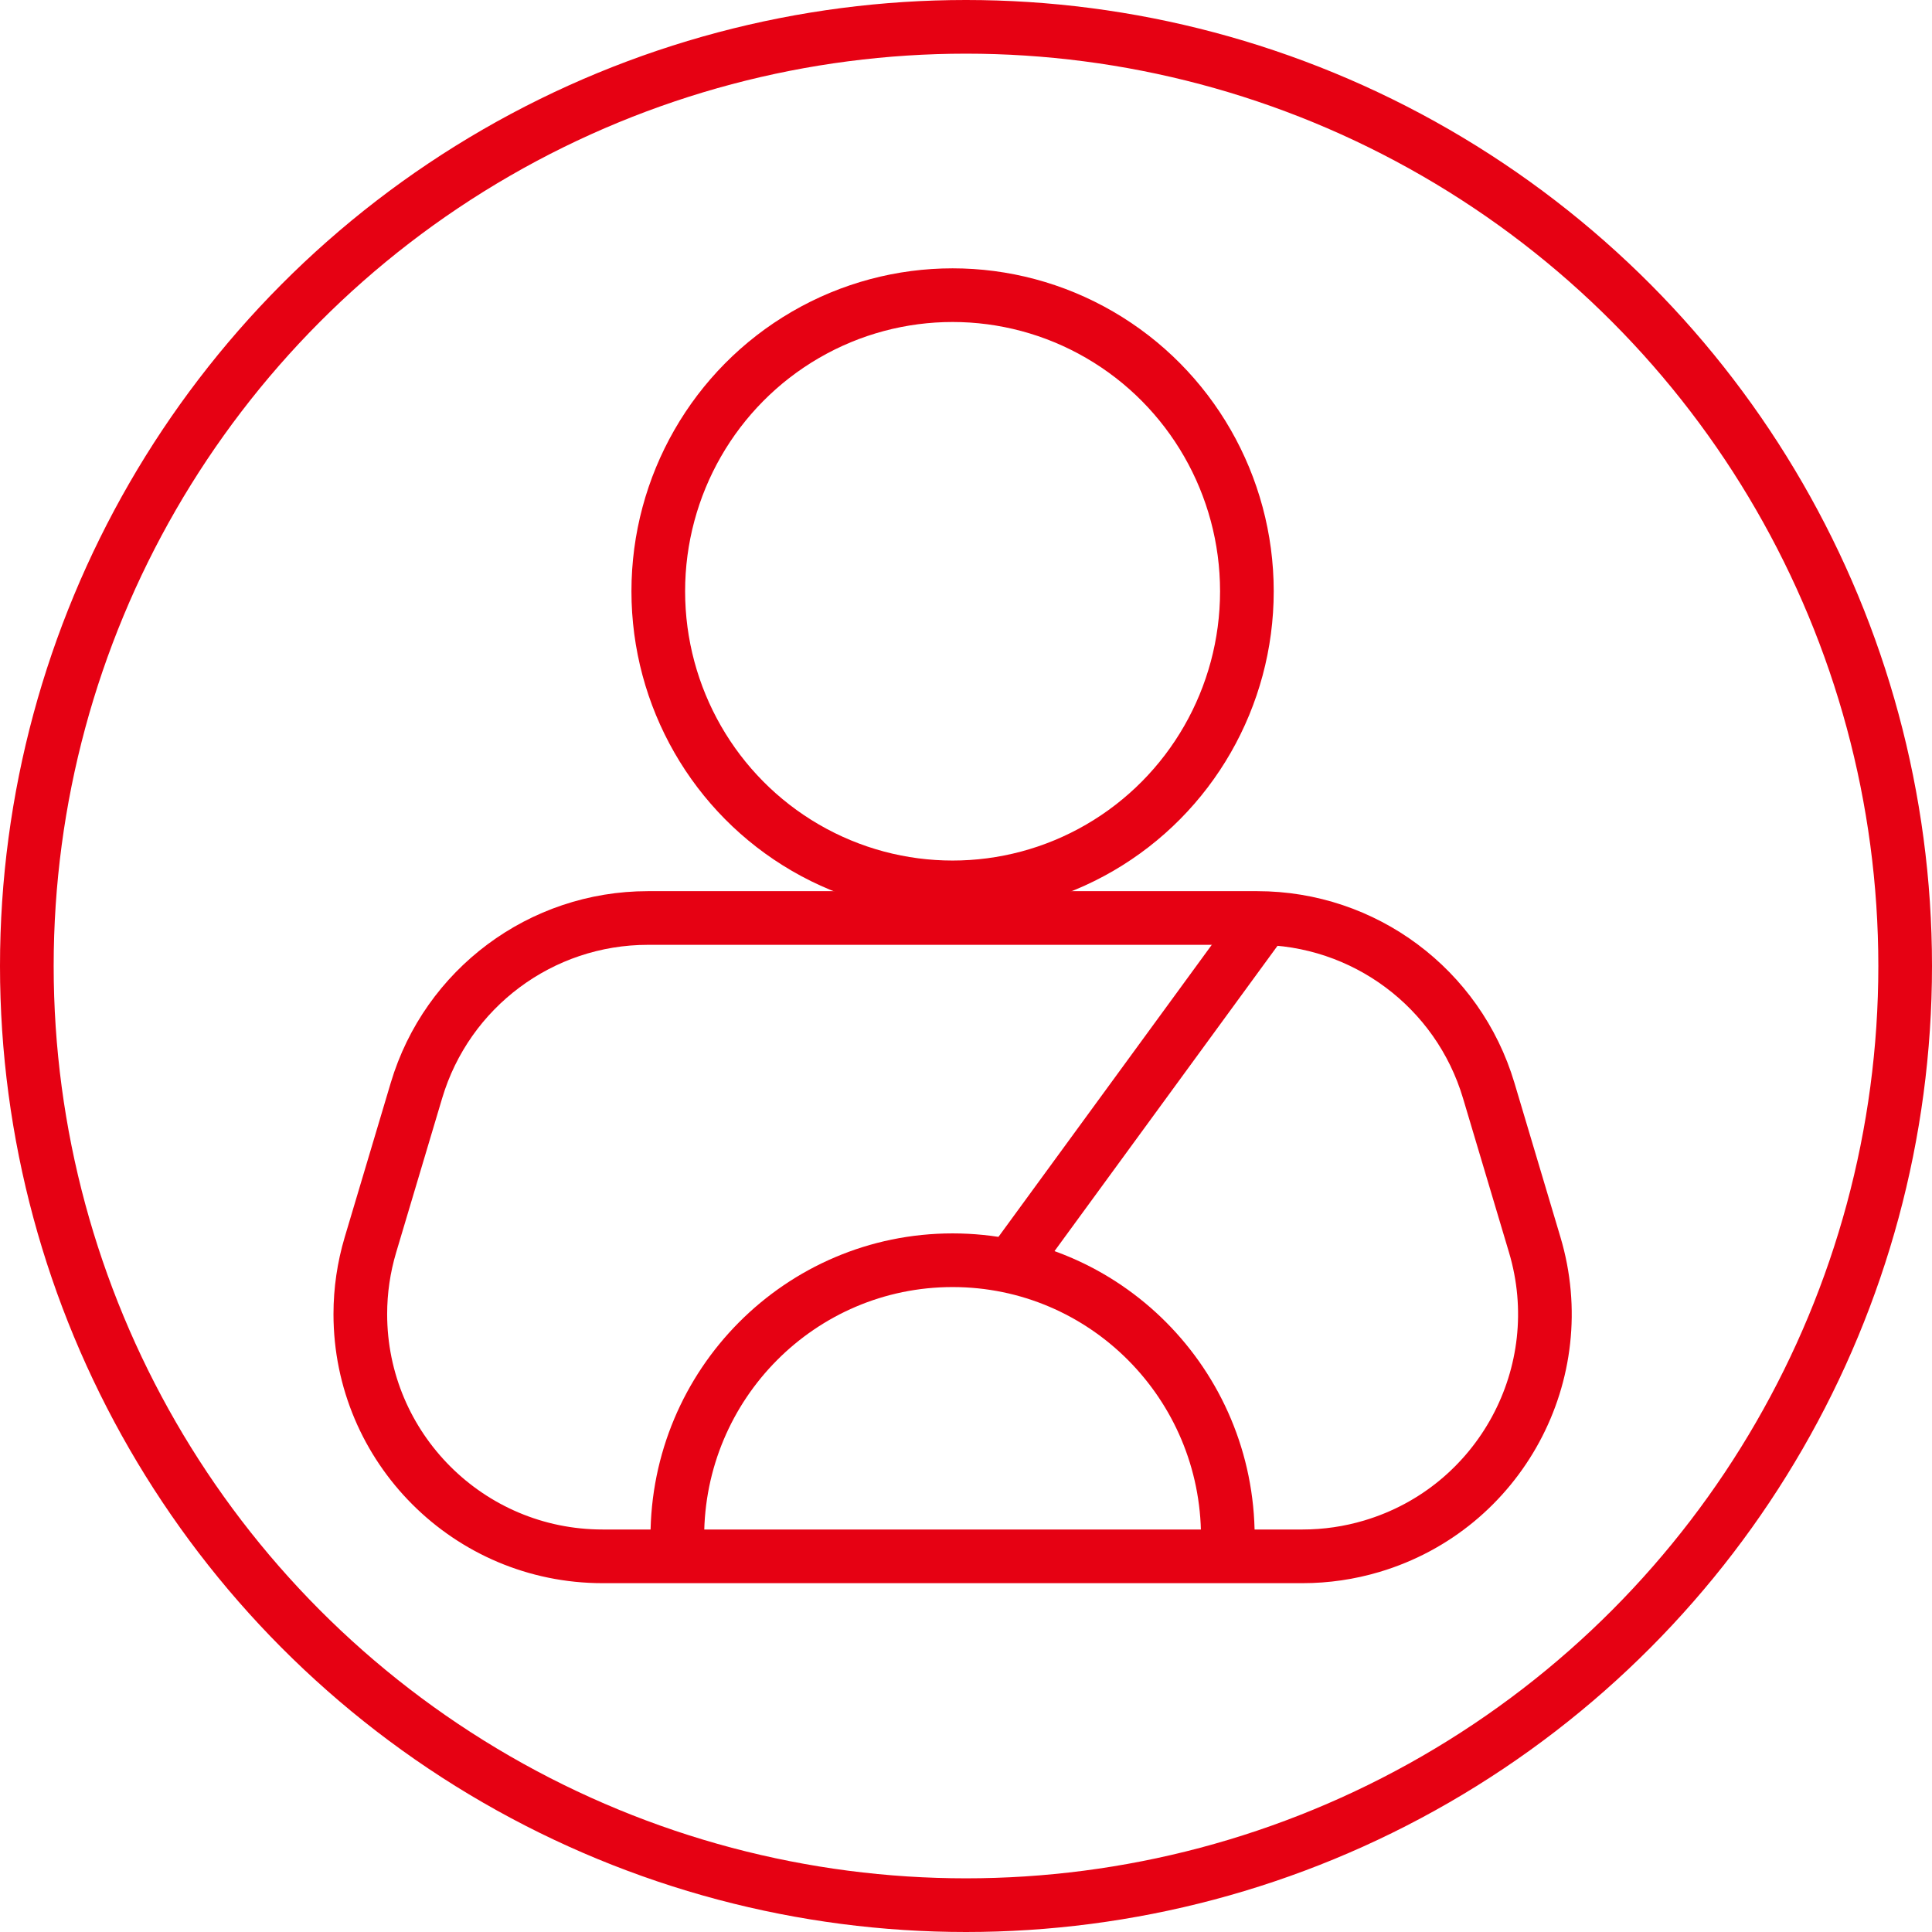
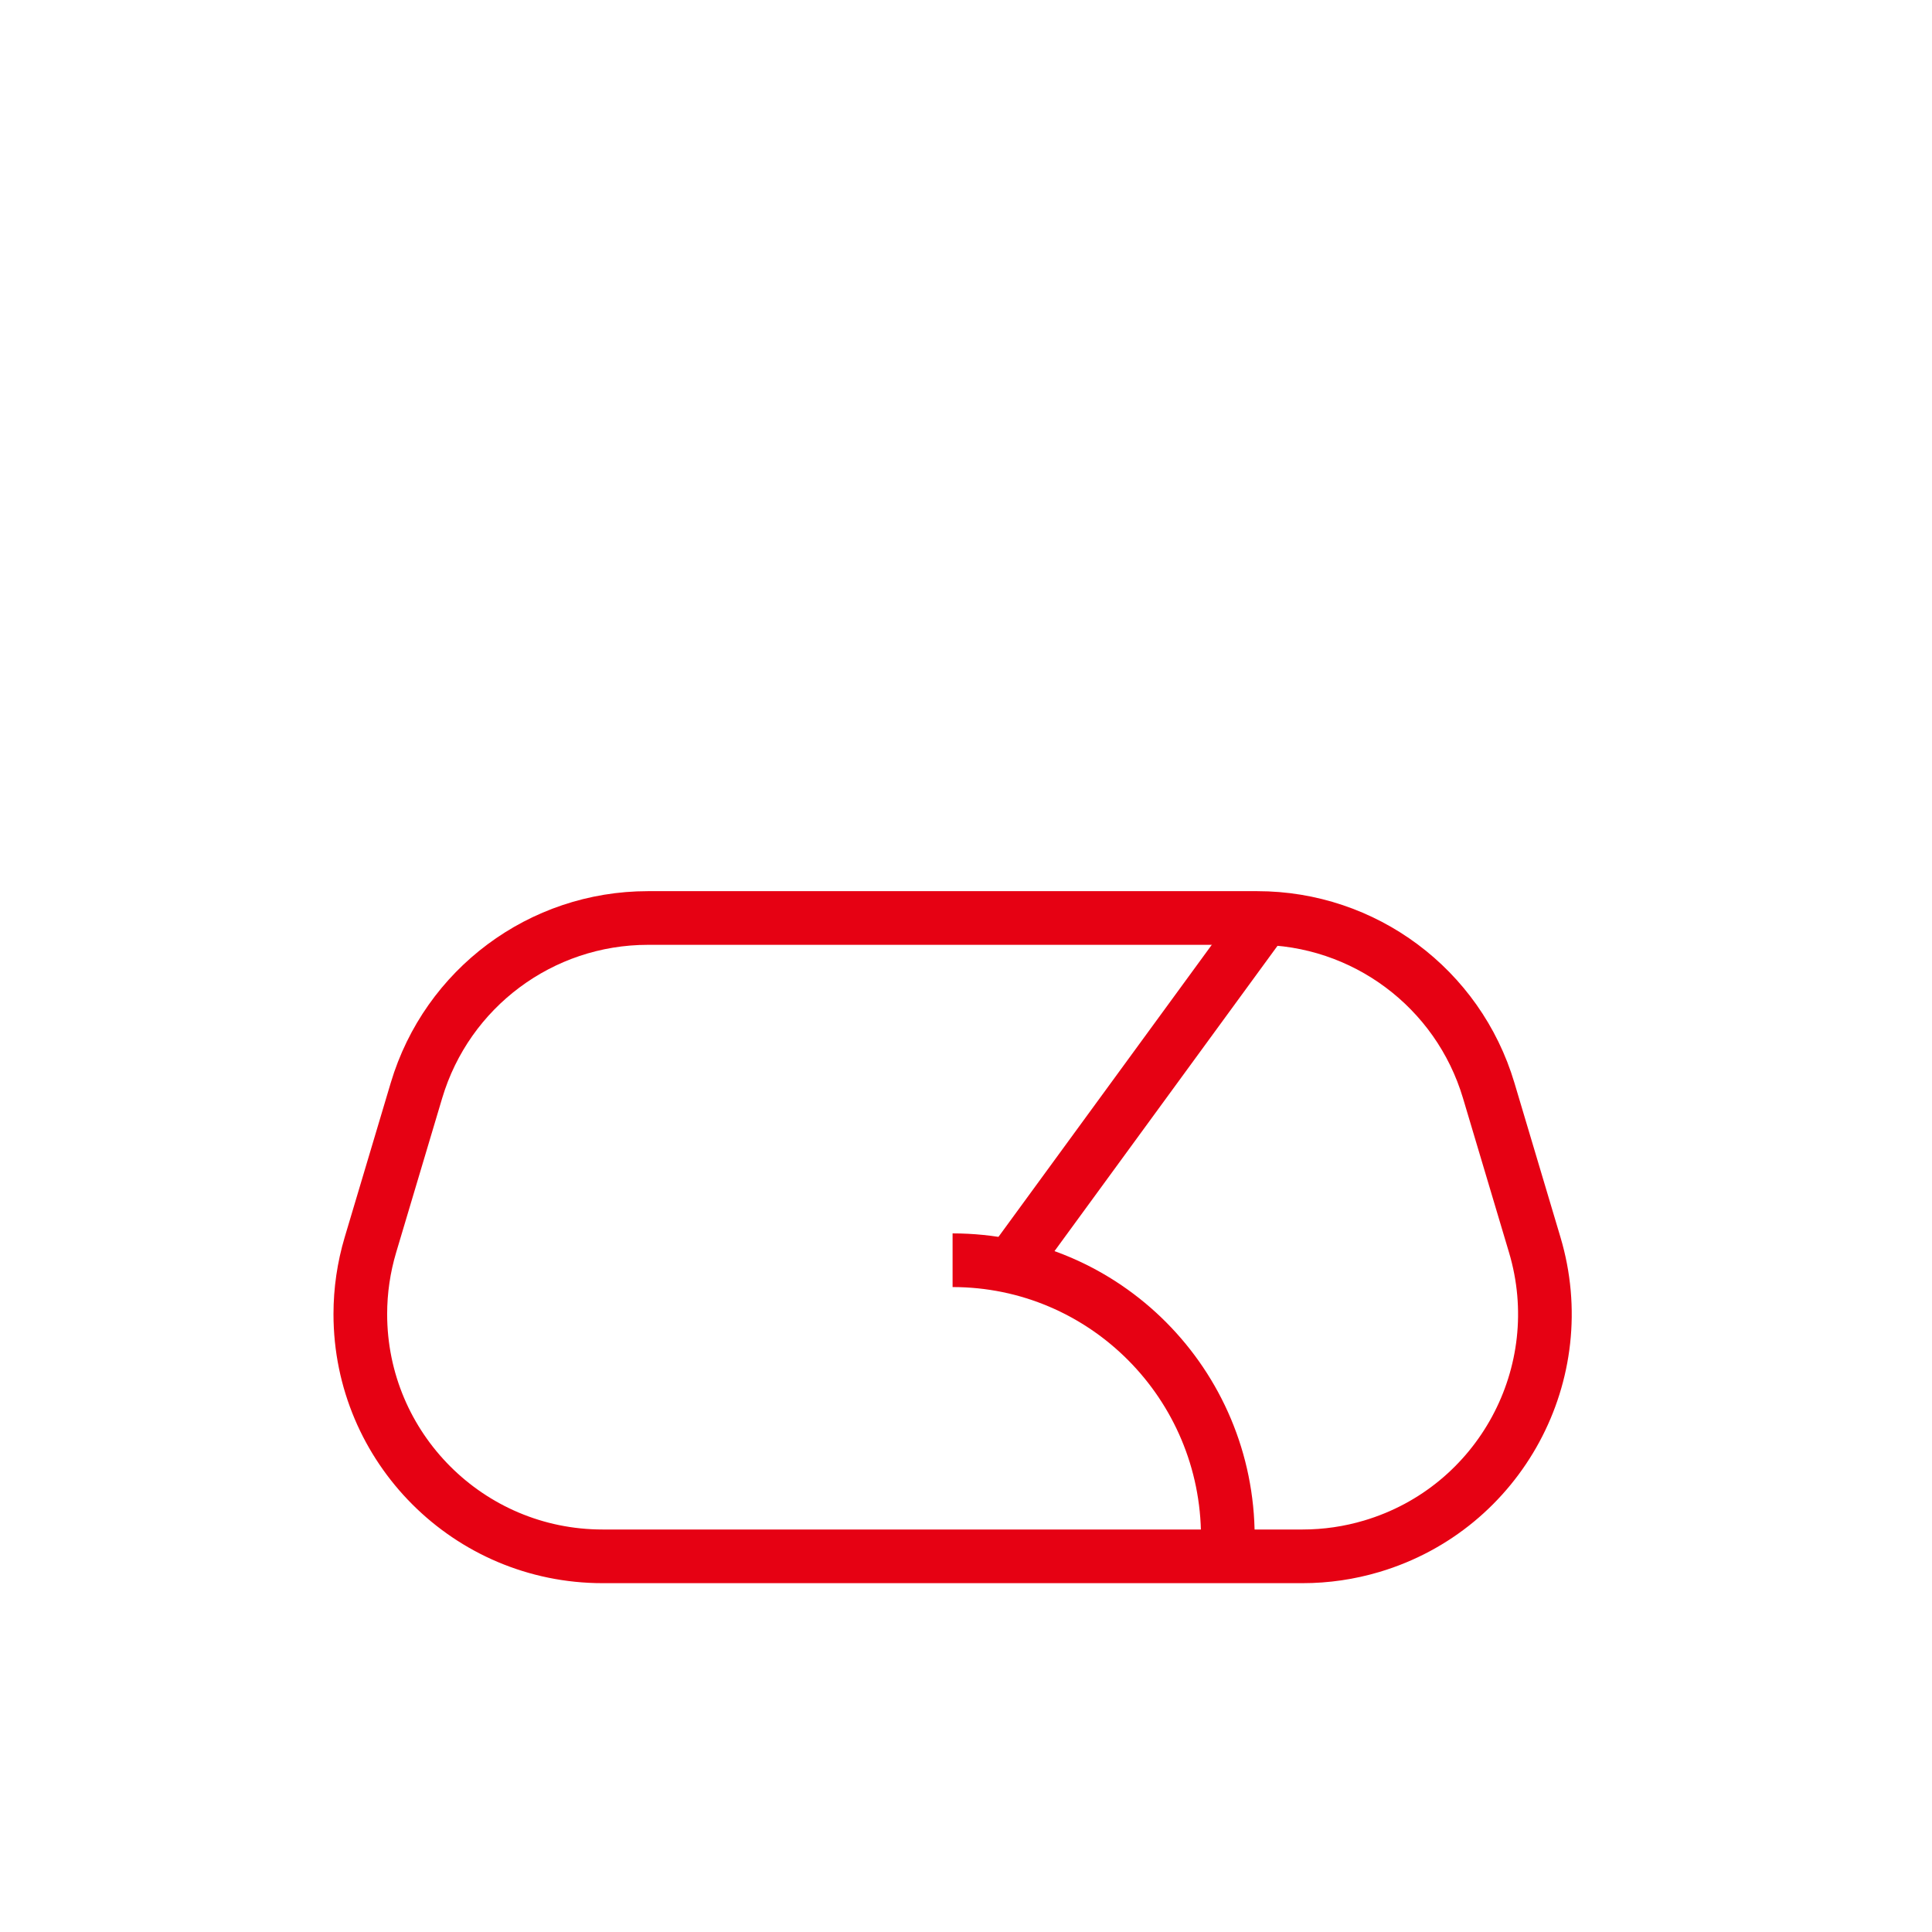
<svg xmlns="http://www.w3.org/2000/svg" width="72px" height="72px" viewBox="0 0 72 72" version="1.1">
  <title>ico-驾驶员行为检测</title>
  <g id="2.0" stroke="none" stroke-width="1" fill="none" fill-rule="evenodd">
    <g id="出租车解决方案" transform="translate(-847, -1357)" stroke="#E60113" stroke-width="2">
      <g id="编组-6" transform="translate(280, 1313)">
        <g id="ico-驾驶员行为检测" transform="translate(567, 44)">
-           <circle id="椭圆形" cx="36" cy="36" r="35" />
          <g id="编组-5" transform="translate(9, 10)">
-             <ellipse id="椭圆形" cx="26.5" cy="12.035" rx="10.968" ry="11.035" />
-             <path d="M36.758,47.281 C36.758,41.583 32.165,36.965 26.5,36.965 C20.835,36.965 16.242,41.583 16.242,47.281" id="路径" />
+             <path d="M36.758,47.281 C36.758,41.583 32.165,36.965 26.5,36.965 " id="路径" />
            <line x1="38.217" y1="24.089" x2="28.812" y2="36.965" id="路径-2" />
            <path d="M37.854,24.211 C39.844,24.211 41.716,24.864 43.232,25.994 C44.749,27.124 45.91,28.731 46.479,30.638 L48.195,36.391 C48.908,38.78 48.585,41.232 47.486,43.264 C46.387,45.297 44.514,46.911 42.125,47.623 C41.287,47.873 40.418,48 39.544,48 L13.456,48 C10.963,48 8.706,46.99 7.073,45.356 C5.439,43.722 4.428,41.465 4.428,38.972 C4.428,38.098 4.555,37.229 4.805,36.391 L6.521,30.638 C7.09,28.731 8.251,27.124 9.768,25.994 C11.284,24.864 13.156,24.211 15.146,24.211 Z" id="矩形" />
          </g>
        </g>
      </g>
    </g>
  </g>
</svg>